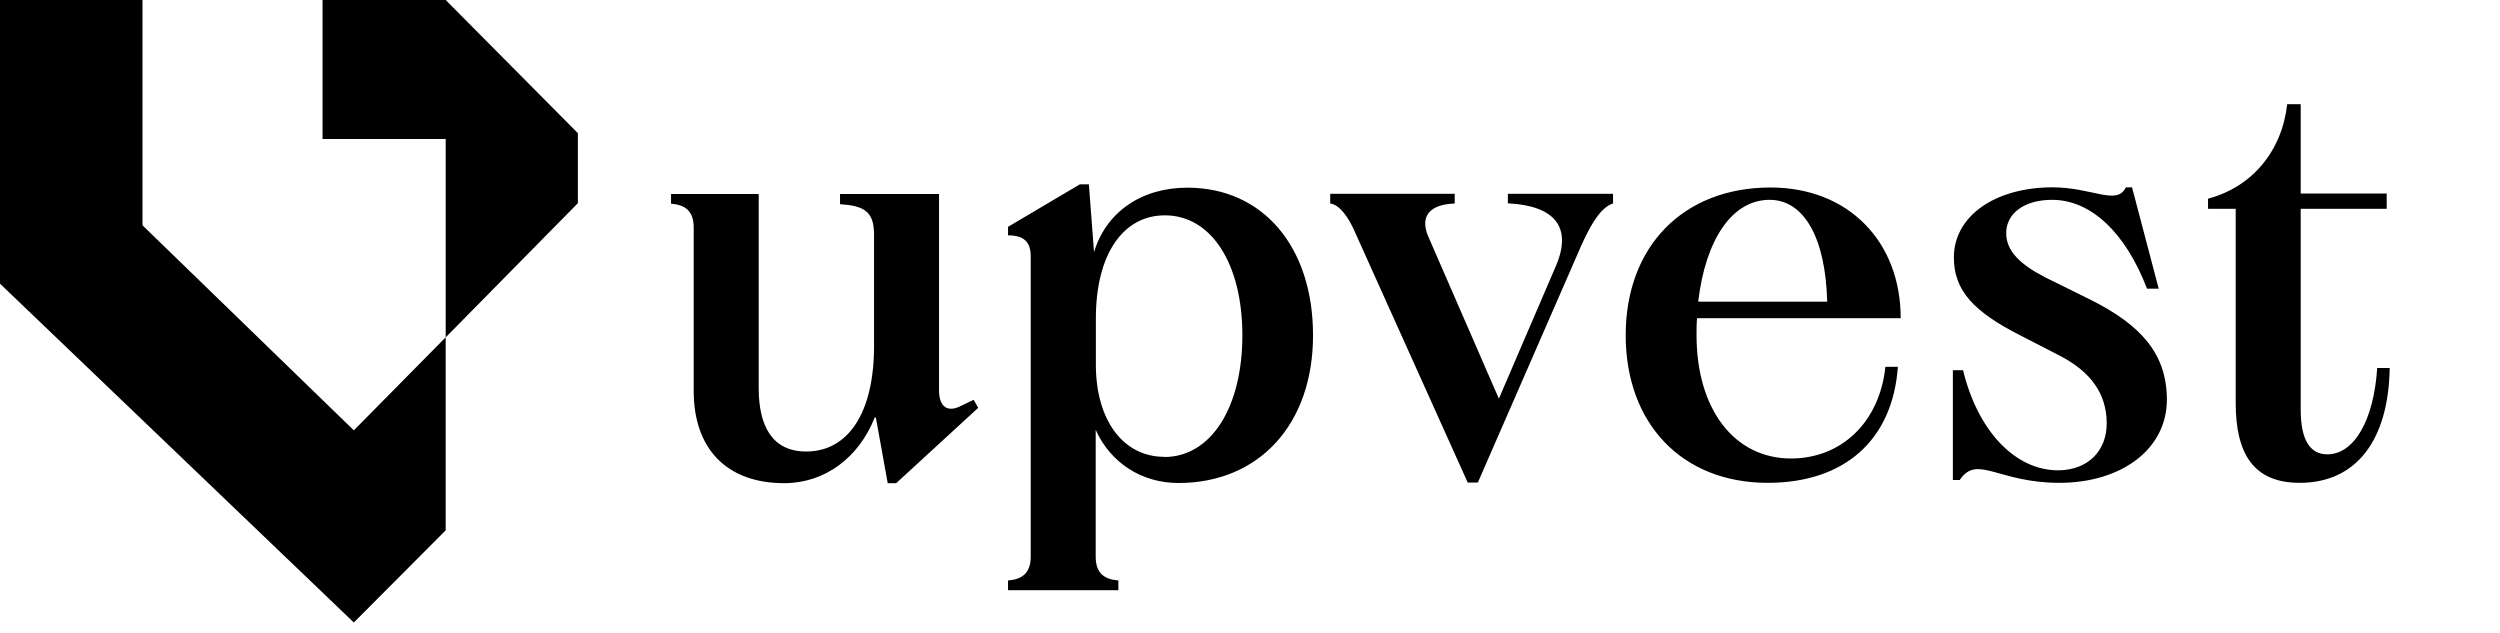
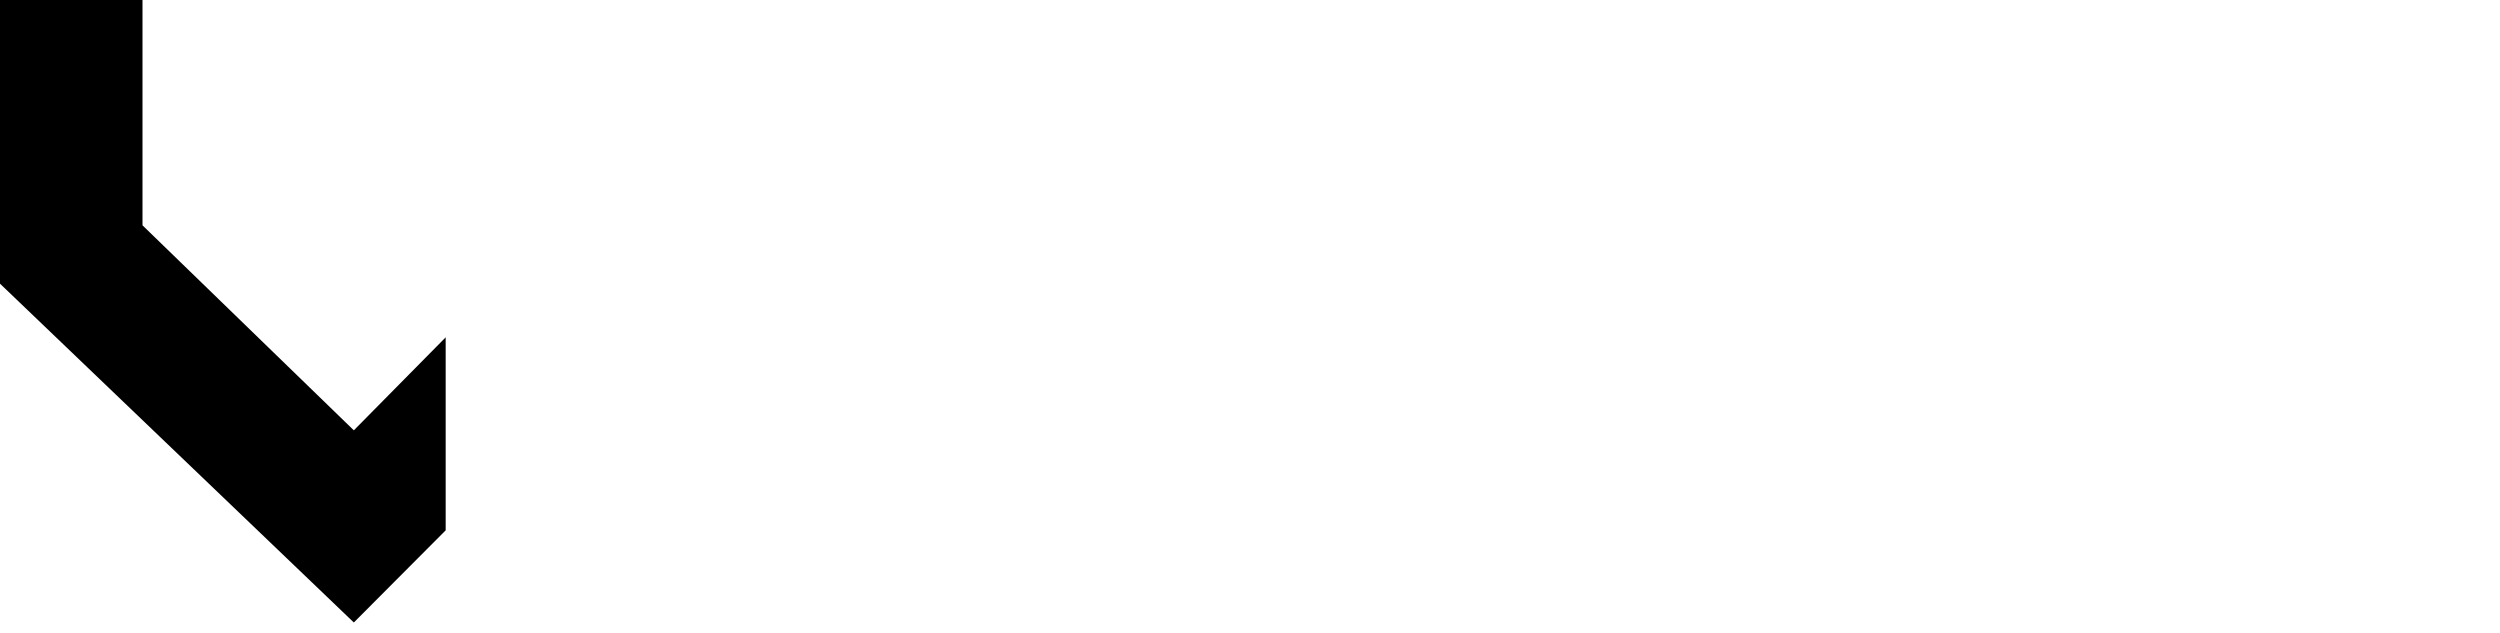
<svg xmlns="http://www.w3.org/2000/svg" viewBox="0 0 150 38">
-   <path d="M142.632 22.07C142.432 25.23 141.242 27.26 139.642 27.26C138.592 27.26 138.042 26.38 138.042 24.58V12.53H143.202V11.61H138.042V6.25H137.232C136.922 9.03 135.162 11.21 132.482 11.92V12.53H134.142V24.18C134.142 27.2 135.192 28.97 137.982 28.97C141.372 28.97 143.312 26.42 143.382 22.08H142.632V22.07ZM128.812 17.32H129.522L127.922 11.24H127.552C127.012 12.36 125.552 11.24 123.142 11.24C119.742 11.24 117.232 12.94 117.232 15.45C117.232 17.45 118.452 18.71 121.172 20.1L123.622 21.36C125.382 22.28 126.402 23.57 126.402 25.4C126.402 27.06 125.282 28.18 123.552 28.22C120.902 28.25 118.662 25.84 117.782 22.21H117.172V28.8H117.582C118.632 27.24 119.862 28.97 123.562 28.97C127.262 28.97 130.012 26.97 130.012 23.98C130.012 21.23 128.452 19.5 125.462 18L122.712 16.64C121.252 15.89 120.372 15.08 120.372 13.99C120.372 12.8 121.462 11.99 123.122 11.99C125.462 11.99 127.532 13.96 128.822 17.32M106.172 11.99C108.242 11.99 109.532 14.26 109.632 18.1H101.892C102.332 14.36 103.932 11.99 106.172 11.99ZM107.462 27.51C104.062 27.51 101.792 24.56 101.792 20.11C101.792 19.77 101.792 19.43 101.822 19.09H114.042C114.042 14.51 110.922 11.25 106.232 11.25C101.002 11.25 97.542 14.78 97.542 20.11C97.542 25.44 100.942 28.97 106.062 28.97C110.682 28.97 113.562 26.39 113.872 22.01H113.122C112.782 25.3 110.512 27.51 107.452 27.51M90.472 11.62V12.2C93.292 12.34 94.342 13.63 93.362 15.94L89.932 23.92L85.692 14.18C85.282 13.23 85.482 12.28 87.282 12.21V11.63H79.812V12.21C80.392 12.28 80.932 13.09 81.272 13.87L88.062 28.95H88.672L94.882 14.72C95.592 13.12 96.202 12.38 96.782 12.21V11.63H90.462L90.472 11.62ZM69.862 27.41C67.382 27.41 65.752 25.2 65.752 21.88V19.1C65.752 15.26 67.382 12.92 69.892 12.92C72.672 12.92 74.542 15.81 74.542 20.12C74.542 24.43 72.672 27.42 69.852 27.42M71.242 11.26C68.462 11.26 66.352 12.75 65.642 15.13L65.332 11.06H64.792L60.482 13.61V14.12C61.132 14.12 61.842 14.29 61.842 15.34V33.4C61.842 34.45 61.262 34.76 60.482 34.83V35.41H67.102V34.83C66.322 34.76 65.742 34.46 65.742 33.4V25.79C66.622 27.76 68.492 28.98 70.702 28.98C75.552 28.98 78.782 25.45 78.782 20.12C78.782 14.79 75.762 11.26 71.242 11.26ZM58.412 23.99L57.562 24.4C56.812 24.74 56.342 24.37 56.342 23.42V11.64H50.402V12.25C51.862 12.35 52.442 12.69 52.442 14.08V20.77C52.442 24.74 50.912 27.09 48.372 27.09C46.332 27.09 45.522 25.56 45.522 23.29V11.64H40.262V12.22C41.042 12.29 41.622 12.59 41.622 13.65V23.46C41.622 26.92 43.592 28.99 47.052 28.99C49.492 28.99 51.532 27.46 52.482 25.05H52.552L53.262 28.99H53.772L58.692 24.47L58.422 23.99H58.412Z" />
  <path d="M0 0V17.02L21.23 37.35L26.74 31.82V20.24L21.23 25.82L8.55 13.52V0H0Z" />
-   <path d="M19.352 0V8.34H26.742V20.24L34.672 12.19V7.99L26.742 0H19.352Z" />
</svg>